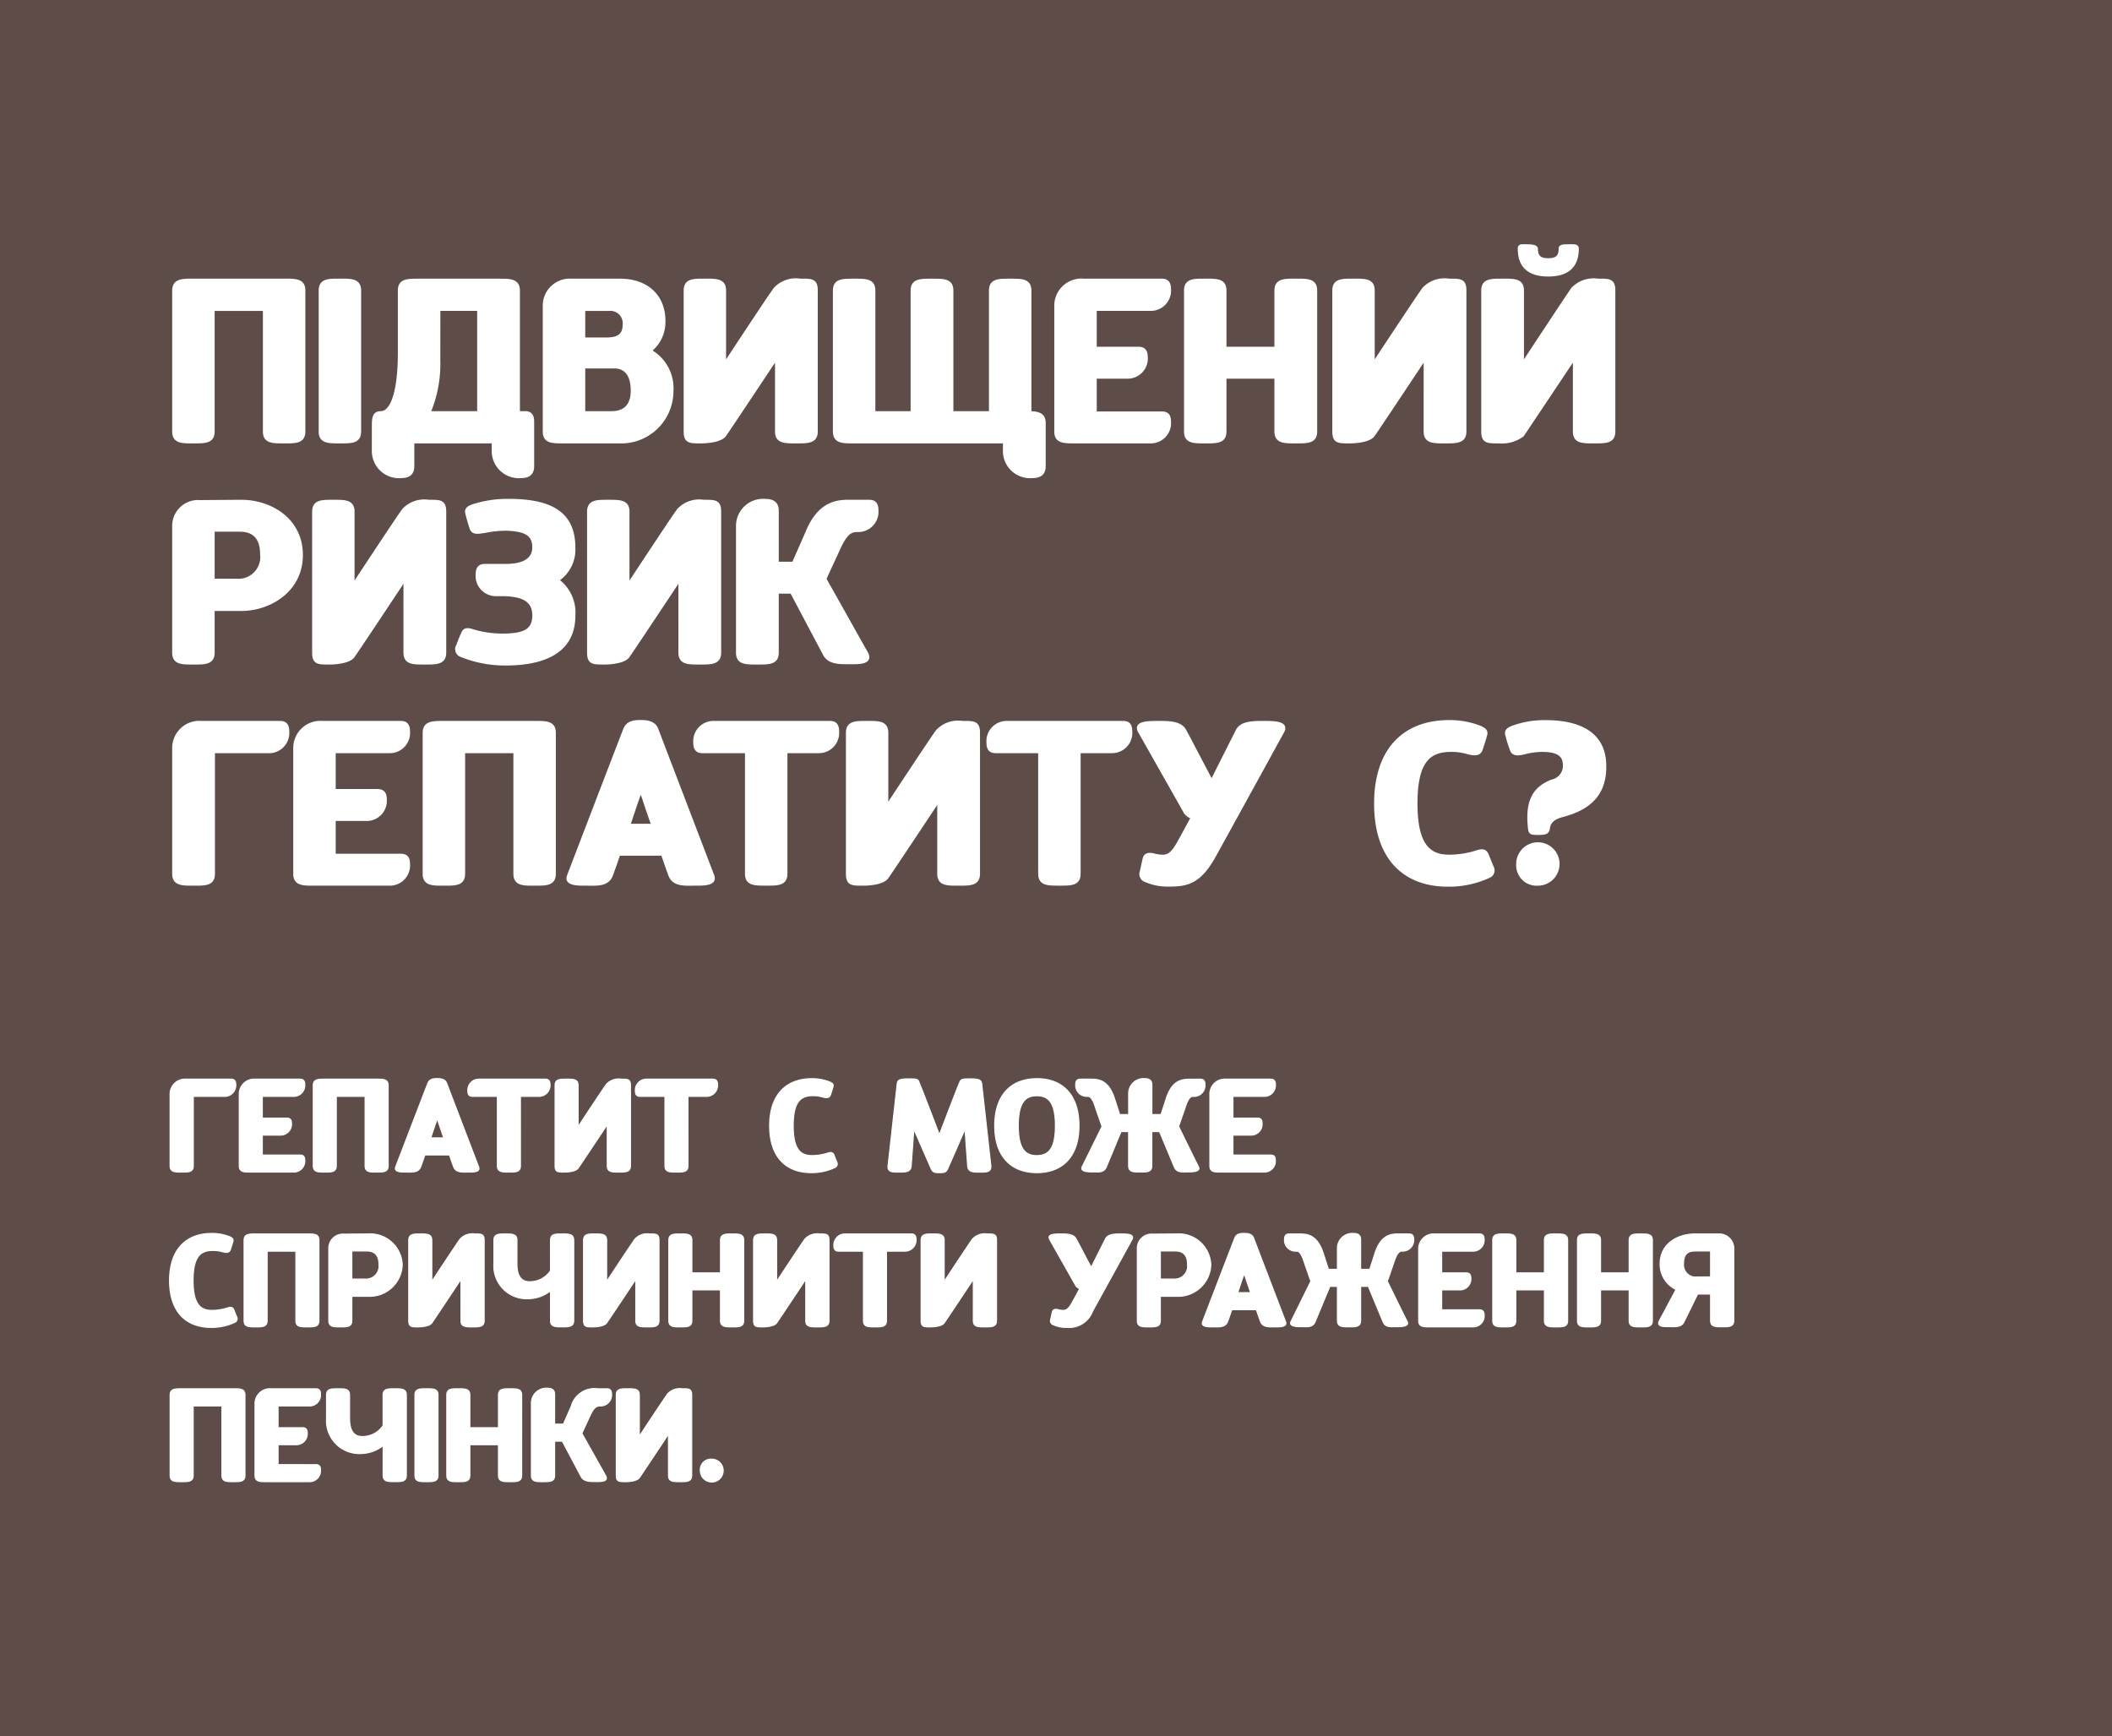
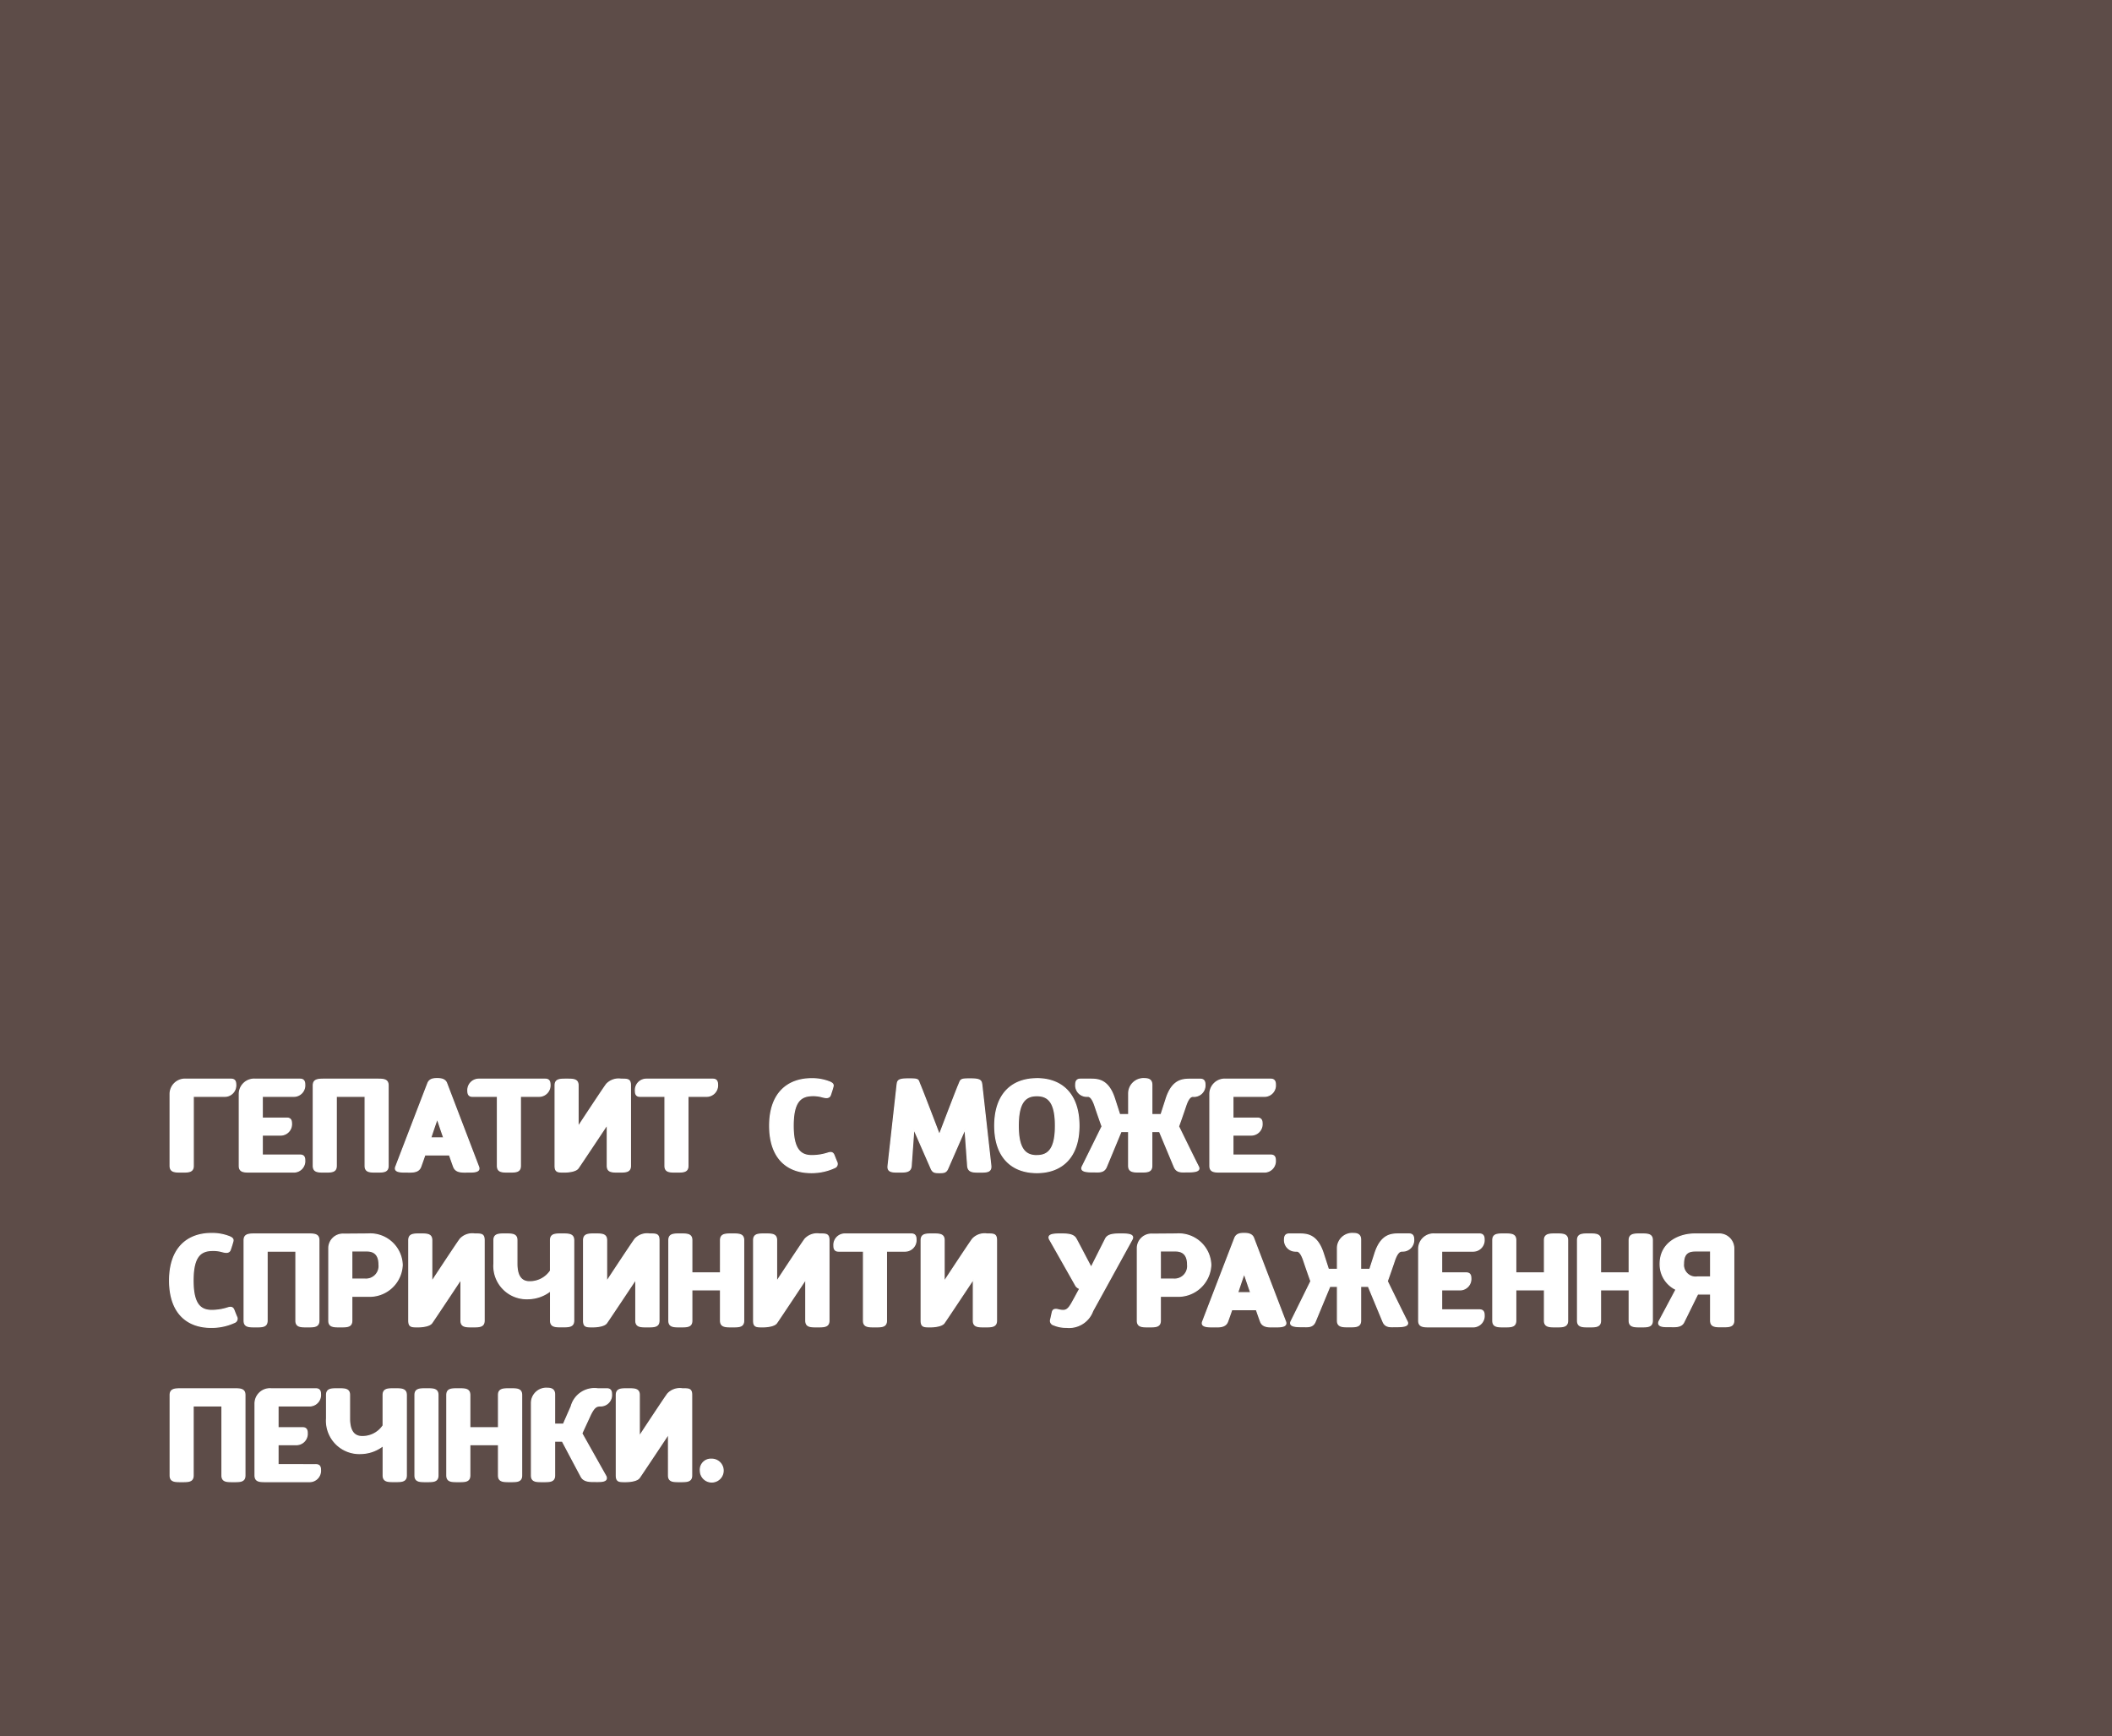
<svg xmlns="http://www.w3.org/2000/svg" width="191" height="157" viewBox="0 0 191 157">
  <g id="Group_14" data-name="Group 14" transform="translate(-3664 -3875)">
    <rect id="Rectangle_60" data-name="Rectangle 60" width="191" height="157" transform="translate(3664 3875)" fill="#5d4c48" />
    <path id="Path_6" data-name="Path 6" d="M5.9-8.4H1.84A1.345,1.345,0,0,0,.384-7.088V-.56C.384.016.864,0,1.44,0S2.48.016,2.48-.56V-6.848H5.344A.994.994,0,0,0,6.32-7.92C6.32-8.224,6.208-8.4,5.9-8.4Zm6.24,6.864H8.72V-3.344h1.664a.986.986,0,0,0,.976-1.072c0-.288-.112-.464-.416-.464H8.72V-6.848H11.6a.991.991,0,0,0,.96-1.072c0-.3-.112-.48-.416-.48H8.1A1.345,1.345,0,0,0,6.64-7.088V-.56C6.64.016,7.1,0,7.68,0H11.6a.991.991,0,0,0,.96-1.072C12.56-1.376,12.448-1.536,12.144-1.536ZM19.056-8.4h-4.7c-.56,0-1.024,0-1.024.56V-.56c0,.576.464.56,1.04.56s1.04.016,1.04-.56V-6.848h2.608V-.56c0,.576.464.56,1.04.56S20.1.016,20.1-.56V-7.84C20.1-8.416,19.632-8.4,19.056-8.4ZM28.272-.5s-2.736-7.152-2.88-7.536-.56-.416-.848-.416c-.3,0-.688.016-.848.416S20.8-.5,20.8-.5c-.224.528.528.5.976.5s1.056.064,1.264-.464c.048-.128.192-.528.384-1.088h2.224c.192.56.336.96.384,1.088C26.24.064,26.848,0,27.3,0S28.5.032,28.272-.5Zm-4.32-2.592c.192-.576.384-1.168.592-1.728.192.56.384,1.152.592,1.728ZM34.32-8.4H28.272a.991.991,0,0,0-.96,1.072c0,.3.112.48.416.48h2.256V-.56c0,.576.464.56,1.04.56s1.04.016,1.04-.56V-6.848h1.7a.994.994,0,0,0,.976-1.072C34.736-8.224,34.624-8.4,34.32-8.4Zm1.92,0c-.576,0-1.04-.016-1.04.56V-.56c0,.576.272.56.848.56.4,0,1.04-.08,1.232-.352C37.488-.64,39.92-4.3,39.92-4.3V-.56c0,.576.464.56,1.04.56s1.056.016,1.056-.56V-7.84c0-.576-.272-.56-.848-.56a1.492,1.492,0,0,0-1.312.448c-.24.3-2.576,3.856-2.576,3.856V-7.84C37.28-8.416,36.816-8.4,36.24-8.4Zm13.232,0H43.424a.991.991,0,0,0-.96,1.072c0,.3.112.48.416.48h2.256V-.56c0,.576.464.56,1.04.56s1.04.016,1.04-.56V-6.848h1.7a.994.994,0,0,0,.976-1.072C49.888-8.224,49.776-8.4,49.472-8.4ZM60.4-1.584c-.1-.176-.224-.224-.5-.144a4.7,4.7,0,0,1-1.488.24c-1.056,0-1.68-.624-1.68-2.7,0-2.1.624-2.688,1.68-2.72a2.988,2.988,0,0,1,.96.112c.3.08.608.128.72-.16.1-.288.192-.576.24-.768.048-.176,0-.3-.32-.432a4.313,4.313,0,0,0-1.6-.288c-2.24,0-3.808,1.376-3.808,4.256,0,2.864,1.52,4.24,3.76,4.24A4.947,4.947,0,0,0,60.48-.4a.361.361,0,0,0,.192-.512C60.576-1.136,60.48-1.392,60.4-1.584Zm13.392-6.3c-.048-.4-.128-.544-1.056-.544-.912,0-.832.064-1.024.512-.144.32-1.056,2.7-1.76,4.544-.7-1.84-1.616-4.224-1.76-4.544-.192-.448-.048-.512-1.008-.512s-1.008.144-1.056.544L65.312-.56c-.064.576.416.56.992.56s1.056.016,1.1-.56l.24-3.328L69.216-.3c.16.368.416.352.736.352.336,0,.592.016.752-.352l1.568-3.584.24,3.328c.048.576.512.56,1.088.56s1.056.016,1.008-.56Zm4.976-.56c-2.24,0-3.808,1.376-3.808,4.256,0,2.864,1.568,4.24,3.808,4.24s3.808-1.376,3.808-4.24C82.576-7.072,81.008-8.448,78.768-8.448Zm0,6.96c-1.056,0-1.68-.624-1.68-2.7,0-2.1.624-2.72,1.68-2.72s1.68.624,1.68,2.72C80.448-2.112,79.824-1.488,78.768-1.488Zm14.1-5.36h.128a.994.994,0,0,0,.976-1.072c0-.3-.112-.48-.416-.48H92.72c-.7,0-1.7-.032-2.272,1.808-.16.5-.32.992-.448,1.392h-.832V-7.888c0-.4-.224-.56-.64-.56a1.345,1.345,0,0,0-1.456,1.312V-5.2h-.816c-.128-.4-.288-.9-.448-1.392C85.232-8.432,84.24-8.4,83.536-8.4H82.7c-.3,0-.416.176-.416.48a.994.994,0,0,0,.976,1.072h.128c.16,0,.384.128.624.832.24.72.528,1.536.656,1.888,0,0-1.536,3.12-1.792,3.632-.24.5.592.48,1.04.48s.912.08,1.136-.448l1.328-3.2h.688v3.1c0,.576.48.56,1.056.56s1.04.016,1.04-.56v-3.1h.7L91.2-.464c.224.528.688.448,1.136.448s1.3.016,1.04-.48-1.792-3.632-1.792-3.632c.128-.352.416-1.168.656-1.888C92.48-6.72,92.7-6.832,92.864-6.848ZM99.92-1.536H96.5V-3.344H98.16a.986.986,0,0,0,.976-1.072c0-.288-.112-.464-.416-.464H96.5V-6.848h2.88a.991.991,0,0,0,.96-1.072c0-.3-.112-.48-.416-.48H95.872a1.345,1.345,0,0,0-1.456,1.312V-.56c0,.576.464.56,1.04.56h3.92a.991.991,0,0,0,.96-1.072C100.336-1.376,100.224-1.536,99.92-1.536ZM6.128,12.416c-.1-.176-.224-.224-.5-.144a4.7,4.7,0,0,1-1.488.24c-1.056,0-1.68-.624-1.68-2.7,0-2.1.624-2.688,1.68-2.72A2.988,2.988,0,0,1,5.1,7.2c.3.08.608.128.72-.16.1-.288.192-.576.24-.768.048-.176,0-.3-.32-.432a4.313,4.313,0,0,0-1.6-.288C1.9,5.552.336,6.928.336,9.808c0,2.864,1.52,4.24,3.76,4.24A4.947,4.947,0,0,0,6.208,13.6a.361.361,0,0,0,.192-.512C6.3,12.864,6.208,12.608,6.128,12.416ZM12.8,5.6H8.1c-.56,0-1.024,0-1.024.56v7.28c0,.576.464.56,1.04.56s1.04.016,1.04-.56V7.152H11.76V13.44c0,.576.464.56,1.04.56s1.04.016,1.04-.56V6.16C13.84,5.584,13.376,5.6,12.8,5.6Zm5.456,0-2.144.016a1.277,1.277,0,0,0-1.376,1.3V13.44c0,.576.464.56,1.04.56s1.04.016,1.04-.56V11.232h1.44A2.953,2.953,0,0,0,21.376,8.4,2.9,2.9,0,0,0,18.256,5.6Zm-.24,4.08h-1.2V7.136h1.36c.528,0,1.1.208,1.1,1.232A1.181,1.181,0,0,1,18.016,9.68ZM23.008,5.6c-.576,0-1.04-.016-1.04.56v7.28c0,.576.272.56.848.56.4,0,1.04-.08,1.232-.352.208-.288,2.64-3.952,2.64-3.952V13.44c0,.576.464.56,1.04.56s1.056.016,1.056-.56V6.16c0-.576-.272-.56-.848-.56a1.492,1.492,0,0,0-1.312.448c-.24.3-2.576,3.856-2.576,3.856V6.16C24.048,5.584,23.584,5.6,23.008,5.6Zm12.816,0c-.576,0-1.04-.016-1.04.56V8.928a2.244,2.244,0,0,1-1.9.992c-.672,0-1.136-.432-1.136-1.632V6.16c0-.576-.464-.56-1.04-.56s-1.04-.016-1.04.56V8.288a2.968,2.968,0,0,0,3.088,3.168,3.343,3.343,0,0,0,2.032-.72v2.7c0,.576.464.56,1.04.56s1.056.016,1.056-.56V6.16C36.88,5.584,36.4,5.6,35.824,5.6Zm2.992,0c-.576,0-1.04-.016-1.04.56v7.28c0,.576.272.56.848.56.4,0,1.04-.08,1.232-.352C40.064,13.36,42.5,9.7,42.5,9.7V13.44c0,.576.464.56,1.04.56s1.056.016,1.056-.56V6.16c0-.576-.272-.56-.848-.56a1.492,1.492,0,0,0-1.312.448c-.24.3-2.576,3.856-2.576,3.856V6.16C39.856,5.584,39.392,5.6,38.816,5.6Zm12.4,0c-.576,0-1.056-.016-1.056.56V9.12H47.568V6.16c0-.576-.464-.56-1.04-.56s-1.04-.016-1.04.56v7.28c0,.576.464.56,1.04.56s1.04.016,1.04-.56V10.656H50.16V13.44c0,.576.48.56,1.056.56s1.04.016,1.04-.56V6.16C52.256,5.584,51.792,5.6,51.216,5.6Zm2.976,0c-.576,0-1.04-.016-1.04.56v7.28c0,.576.272.56.848.56.4,0,1.04-.08,1.232-.352.208-.288,2.64-3.952,2.64-3.952V13.44c0,.576.464.56,1.04.56s1.056.016,1.056-.56V6.16c0-.576-.272-.56-.848-.56a1.492,1.492,0,0,0-1.312.448c-.24.3-2.576,3.856-2.576,3.856V6.16C55.232,5.584,54.768,5.6,54.192,5.6Zm13.232,0H61.376a.991.991,0,0,0-.96,1.072c0,.3.112.48.416.48h2.256V13.44c0,.576.464.56,1.04.56s1.04.016,1.04-.56V7.152h1.7A.994.994,0,0,0,67.84,6.08C67.84,5.776,67.728,5.6,67.424,5.6Zm1.92,0c-.576,0-1.04-.016-1.04.56v7.28c0,.576.272.56.848.56.4,0,1.04-.08,1.232-.352.208-.288,2.64-3.952,2.64-3.952V13.44c0,.576.464.56,1.04.56s1.056.016,1.056-.56V6.16c0-.576-.272-.56-.848-.56a1.492,1.492,0,0,0-1.312.448c-.24.3-2.576,3.856-2.576,3.856V6.16C70.384,5.584,69.92,5.6,69.344,5.6Zm16.96,0c-.576,0-1.1.032-1.312.416-.112.224-.768,1.52-1.312,2.608C83.1,7.536,82.432,6.24,82.3,6.016c-.224-.384-.736-.416-1.312-.416s-1.392-.016-1.024.56c0,0,2.1,3.7,2.336,4.128a.723.723,0,0,0,.352.256c-.224.4-.432.8-.56,1.024-.32.592-.528.944-.928.944a1.827,1.827,0,0,1-.528-.08c-.288-.048-.416.032-.464.224s-.1.464-.16.7a.379.379,0,0,0,.272.464,2.816,2.816,0,0,0,1.152.224,2.275,2.275,0,0,0,2.384-1.488c.992-1.792,3.52-6.4,3.52-6.4C87.7,5.584,86.88,5.6,86.3,5.6Zm5.072,0-2.144.016a1.277,1.277,0,0,0-1.376,1.3V13.44c0,.576.464.56,1.04.56s1.04.016,1.04-.56V11.232h1.44A2.953,2.953,0,0,0,94.5,8.4,2.9,2.9,0,0,0,91.376,5.6Zm-.24,4.08h-1.2V7.136H91.3c.528,0,1.1.208,1.1,1.232A1.181,1.181,0,0,1,91.136,9.68ZM101.248,13.5s-2.736-7.152-2.88-7.536-.56-.416-.848-.416c-.3,0-.688.016-.848.416s-2.9,7.536-2.9,7.536c-.224.528.528.5.976.5s1.056.064,1.264-.464c.048-.128.192-.528.384-1.088h2.224c.192.56.336.96.384,1.088.208.528.816.464,1.264.464S101.472,14.032,101.248,13.5Zm-4.32-2.592c.192-.576.384-1.168.592-1.728.192.56.384,1.152.592,1.728Zm14.816-3.76h.128a.994.994,0,0,0,.976-1.072c0-.3-.112-.48-.416-.48H111.6c-.7,0-1.7-.032-2.272,1.808-.16.5-.32.992-.448,1.392h-.832V6.112c0-.4-.224-.56-.64-.56a1.345,1.345,0,0,0-1.456,1.312V8.8h-.816c-.128-.4-.288-.9-.448-1.392-.576-1.84-1.568-1.808-2.272-1.808h-.832c-.3,0-.416.176-.416.48a.994.994,0,0,0,.976,1.072h.128c.16,0,.384.128.624.832.24.72.528,1.536.656,1.888,0,0-1.536,3.12-1.792,3.632-.24.5.592.48,1.04.48s.912.08,1.136-.448l1.328-3.2h.688v3.1c0,.576.48.56,1.056.56s1.04.016,1.04-.56v-3.1h.7l1.328,3.2c.224.528.688.448,1.136.448s1.3.016,1.04-.48-1.792-3.632-1.792-3.632c.128-.352.416-1.168.656-1.888C111.36,7.28,111.584,7.168,111.744,7.152Zm7.056,5.312h-3.424V10.656h1.664a.986.986,0,0,0,.976-1.072c0-.288-.112-.464-.416-.464h-2.224V7.152h2.88a.991.991,0,0,0,.96-1.072c0-.3-.112-.48-.416-.48h-4.048A1.345,1.345,0,0,0,113.3,6.912V13.44c0,.576.464.56,1.04.56h3.92a.991.991,0,0,0,.96-1.072C119.216,12.624,119.1,12.464,118.8,12.464ZM125.728,5.6c-.576,0-1.056-.016-1.056.56V9.12H122.08V6.16c0-.576-.464-.56-1.04-.56S120,5.584,120,6.16v7.28c0,.576.464.56,1.04.56s1.04.016,1.04-.56V10.656h2.592V13.44c0,.576.48.56,1.056.56s1.04.016,1.04-.56V6.16C126.768,5.584,126.3,5.6,125.728,5.6Zm7.664,0c-.576,0-1.056-.016-1.056.56V9.12h-2.592V6.16c0-.576-.464-.56-1.04-.56s-1.04-.016-1.04.56v7.28c0,.576.464.56,1.04.56s1.04.016,1.04-.56V10.656h2.592V13.44c0,.576.48.56,1.056.56s1.04.016,1.04-.56V6.16C134.432,5.584,133.968,5.6,133.392,5.6Zm7.024,0h-2.144c-1.488,0-3.136.832-3.136,2.7a2.513,2.513,0,0,0,1.44,2.32L135.04,13.5c-.208.528.528.48.976.48s1.056.08,1.28-.448l1.232-2.5H139.7v2.4c0,.576.464.56,1.04.56s1.056.016,1.056-.56V6.912A1.315,1.315,0,0,0,140.416,5.6ZM138.5,9.488a1.1,1.1,0,0,1-1.248-1.216c0-1.024.56-1.136,1.1-1.136H139.7V9.488ZM6.112,19.6h-4.7c-.56,0-1.024,0-1.024.56v7.28c0,.576.464.56,1.04.56s1.04.016,1.04-.56V21.152H5.072V27.44c0,.576.464.56,1.04.56s1.04.016,1.04-.56V20.16C7.152,19.584,6.688,19.6,6.112,19.6Zm7.456,6.864H10.144V24.656h1.664a.986.986,0,0,0,.976-1.072c0-.288-.112-.464-.416-.464H10.144V21.152h2.88a.991.991,0,0,0,.96-1.072c0-.3-.112-.48-.416-.48H9.52a1.345,1.345,0,0,0-1.456,1.312V27.44c0,.576.464.56,1.04.56h3.92a.991.991,0,0,0,.96-1.072C13.984,26.624,13.872,26.464,13.568,26.464Zm7.12-6.864c-.576,0-1.04-.016-1.04.56v2.768a2.244,2.244,0,0,1-1.9.992c-.672,0-1.136-.432-1.136-1.632V20.16c0-.576-.464-.56-1.04-.56s-1.04-.016-1.04.56v2.128a2.968,2.968,0,0,0,3.088,3.168,3.343,3.343,0,0,0,2.032-.72v2.7c0,.576.464.56,1.04.56s1.056.016,1.056-.56V20.16C21.744,19.584,21.264,19.6,20.688,19.6Zm2.88,0c-.576,0-1.04-.016-1.04.56v7.28c0,.576.464.56,1.04.56s1.04.016,1.04-.56V20.16C24.608,19.584,24.144,19.6,23.568,19.6Zm7.568,0c-.576,0-1.056-.016-1.056.56v2.96H27.488V20.16c0-.576-.464-.56-1.04-.56s-1.04-.016-1.04.56v7.28c0,.576.464.56,1.04.56s1.04.016,1.04-.56V24.656H30.08V27.44c0,.576.48.56,1.056.56s1.04.016,1.04-.56V20.16C32.176,19.584,31.712,19.6,31.136,19.6Zm8.208,1.552a.991.991,0,0,0,.96-1.072c0-.3-.112-.48-.416-.48h-.832a2.177,2.177,0,0,0-2.4,1.6c-.224.512-.528,1.2-.7,1.6h-.8V20.112c0-.4-.224-.56-.64-.56a1.345,1.345,0,0,0-1.456,1.312V27.44c0,.576.464.56,1.04.56.592,0,1.056.016,1.056-.56v-3.1h.7s1.44,2.72,1.7,3.2c.24.464.816.448,1.264.448s1.2.048.976-.48l-2.176-3.872c.176-.4.48-1.04.72-1.568C38.752,21.168,38.992,21.152,39.344,21.152ZM41.776,19.6c-.576,0-1.04-.016-1.04.56v7.28c0,.576.272.56.848.56.4,0,1.04-.08,1.232-.352.208-.288,2.64-3.952,2.64-3.952V27.44c0,.576.464.56,1.04.56s1.056.016,1.056-.56V20.16c0-.576-.272-.56-.848-.56a1.492,1.492,0,0,0-1.312.448c-.24.3-2.576,3.856-2.576,3.856V20.16C42.816,19.584,42.352,19.6,41.776,19.6Zm6.56,7.408a1.032,1.032,0,1,0,1.024-1.04A.956.956,0,0,0,48.336,27.008Z" transform="translate(3679 3981)" fill="#fff" stroke="#fff" stroke-width="0.1" />
-     <path id="Path_5" data-name="Path 5" d="M10.7-14.7H2.464c-.98,0-1.792,0-1.792.98V-.98c0,1.008.812.98,1.82.98s1.82.028,1.82-.98v-11H8.876v11c0,1.008.812.98,1.82.98s1.82.028,1.82-.98V-13.72C12.516-14.728,11.7-14.7,10.7-14.7Zm5.04,0c-1.008,0-1.82-.028-1.82.98V-.98c0,1.008.812.98,1.82.98s1.82.028,1.82-.98V-13.72C17.556-14.728,16.744-14.7,15.736-14.7ZM33.208-1.876c0-.532-.2-.84-.7-.84H31.92v-11c0-1.008-.84-.98-1.848-.98H22.9c-1.008,0-1.82-.028-1.82.98v5.6c0,3.472-.644,5.4-1.652,5.4-.7,0-.7.616-.7,1.344V.84a2.354,2.354,0,0,0,2.548,2.3c.7,0,1.092-.28,1.092-.98V0h7.2V.84a2.354,2.354,0,0,0,2.548,2.3c.7,0,1.092-.28,1.092-.98ZM24.724-11.984h3.528v9.268h-4.4a11.334,11.334,0,0,0,.868-4.732Zm19.124,3.7a3.332,3.332,0,0,0,1.232-2.688c0-2.38-1.68-3.724-3.976-3.724h-4.4a2.345,2.345,0,0,0-2.52,2.3V-.98c0,.98.756.98,1.736.98h5.068a4.631,4.631,0,0,0,4.816-4.62A3.928,3.928,0,0,0,43.848-8.288ZM41.412-10.64c0,1.092-.756,1.26-1.6,1.26H37.828v-2.6h2.24A1.224,1.224,0,0,1,41.412-10.64ZM40.32-2.716H37.828v-4.06H40.6c.588,0,1.54.308,1.54,2.1C42.14-3.08,41.188-2.716,40.32-2.716ZM48.748-14.7c-1.008,0-1.82-.028-1.82.98V-.98c0,1.008.476.98,1.484.98.7,0,1.82-.14,2.156-.616.364-.5,4.62-6.916,4.62-6.916V-.98c0,1.008.812.98,1.82.98s1.848.028,1.848-.98V-13.72c0-1.008-.476-.98-1.484-.98a2.612,2.612,0,0,0-2.3.784c-.42.532-4.508,6.748-4.508,6.748V-13.72C50.568-14.728,49.756-14.7,48.748-14.7ZM78.176-2.716v-11c0-1.008-.812-.98-1.82-.98s-1.82-.028-1.82.98v11H71.12v-11c0-1.008-.812-.98-1.82-.98s-1.848-.028-1.848.98v11H64.064v-11c0-1.008-.812-.98-1.82-.98s-1.82-.028-1.82.98V-.98c0,1.008.812.98,1.82.98H75.8V.84a2.354,2.354,0,0,0,2.548,2.3c.728,0,1.12-.28,1.12-.98V-1.736C79.464-2.548,78.932-2.688,78.176-2.716Zm11.9.028H84.084V-5.852H87A1.726,1.726,0,0,0,88.7-7.728c0-.5-.2-.812-.728-.812H84.084v-3.444h5.04A1.733,1.733,0,0,0,90.8-13.86c0-.532-.2-.84-.728-.84H82.992a2.354,2.354,0,0,0-2.548,2.3V-.98c0,1.008.812.98,1.82.98h6.86A1.733,1.733,0,0,0,90.8-1.876C90.8-2.408,90.608-2.688,90.076-2.688ZM102.2-14.7c-1.008,0-1.848-.028-1.848.98v5.18H95.816v-5.18c0-1.008-.812-.98-1.82-.98s-1.82-.028-1.82.98V-.98c0,1.008.812.98,1.82.98s1.82.028,1.82-.98V-5.852h4.536V-.98c0,1.008.84.98,1.848.98s1.82.028,1.82-.98V-13.72C104.02-14.728,103.208-14.7,102.2-14.7Zm5.208,0c-1.008,0-1.82-.028-1.82.98V-.98c0,1.008.476.98,1.484.98.7,0,1.82-.14,2.156-.616.364-.5,4.62-6.916,4.62-6.916V-.98c0,1.008.812.98,1.82.98s1.848.028,1.848-.98V-13.72c0-1.008-.476-.98-1.484-.98a2.612,2.612,0,0,0-2.3.784c-.42.532-4.508,6.748-4.508,6.748V-13.72C109.228-14.728,108.416-14.7,107.408-14.7Zm16.576-2.8c0-.28-.532-.308-.952-.308-.448,0-.672-.056-.672.308,0,1.792,1.12,2.408,2.66,2.408s2.66-.616,2.66-2.408c0-.336-.252-.308-.784-.308s-.84,0-.84.308c0,.672-.28.952-1.036.952S123.984-16.828,123.984-17.5Zm-3.08,2.8c-1.036,0-1.848-.028-1.848.98V-.98c0,1.008.5.98,1.512.98a3.139,3.139,0,0,0,2.156-.616c.336-.5,4.62-6.916,4.62-6.916V-.98c0,1.008.812.98,1.82.98s1.82.028,1.82-.98V-13.72c0-1.008-.476-.98-1.484-.98a2.663,2.663,0,0,0-2.3.784c-.392.532-4.48,6.748-4.48,6.748V-13.72C122.724-14.728,121.912-14.7,120.9-14.7ZM6.832,5.3,3.08,5.328A2.235,2.235,0,0,0,.672,7.6V19.02c0,1.008.812.98,1.82.98s1.82.028,1.82-.98V15.156h2.52c2.52,0,5.46-1.68,5.46-4.956S9.436,5.3,6.832,5.3Zm-.42,7.14h-2.1V7.988h2.38c.924,0,1.932.364,1.932,2.156A2.066,2.066,0,0,1,6.412,12.44ZM15.148,5.3c-1.008,0-1.82-.028-1.82.98V19.02c0,1.008.476.98,1.484.98.7,0,1.82-.14,2.156-.616.364-.5,4.62-6.916,4.62-6.916V19.02c0,1.008.812.98,1.82.98s1.848.028,1.848-.98V6.28c0-1.008-.476-.98-1.484-.98a2.612,2.612,0,0,0-2.3.784c-.42.532-4.508,6.748-4.508,6.748V6.28C16.968,5.272,16.156,5.3,15.148,5.3Zm20.328,7.168A3.341,3.341,0,0,0,36.932,9.5c0-3.192-2.212-4.284-5.936-4.284a10.177,10.177,0,0,0-3.276.5c-.56.2-.616.448-.532.756.084.336.224.84.392,1.344.2.5.728.364,1.288.28A9.341,9.341,0,0,1,30.8,7.9c1.82.056,2.436.532,2.436,1.6,0,1.12-.98,1.6-2.492,1.6h-1.9c-.532,0-.728.308-.728.84a1.733,1.733,0,0,0,1.68,1.876h.532c1.9,0,2.912.476,2.912,1.848,0,1.4-.98,1.736-2.828,1.736a9.413,9.413,0,0,1-2.744-.42c-.448-.14-.7-.084-.84.252-.168.336-.336.784-.476,1.148a.643.643,0,0,0,.308.924,10.616,10.616,0,0,0,4.06.784c3.5,0,6.216-1.12,6.216-4.424A3.653,3.653,0,0,0,35.476,12.468ZM40.012,5.3c-1.008,0-1.82-.028-1.82.98V19.02c0,1.008.476.98,1.484.98.7,0,1.82-.14,2.156-.616.364-.5,4.62-6.916,4.62-6.916V19.02c0,1.008.812.98,1.82.98s1.848.028,1.848-.98V6.28c0-1.008-.476-.98-1.484-.98a2.612,2.612,0,0,0-2.3.784c-.42.532-4.508,6.748-4.508,6.748V6.28C41.832,5.272,41.02,5.3,40.012,5.3ZM62.664,8.016a1.733,1.733,0,0,0,1.68-1.876c0-.532-.2-.84-.728-.84H62.16c-1.036,0-2.968-.2-4.2,2.8-.392.9-.924,2.1-1.232,2.8h-1.4V6.2c0-.7-.392-.98-1.12-.98a2.354,2.354,0,0,0-2.548,2.3V19.02c0,1.008.812.98,1.82.98,1.036,0,1.848.028,1.848-.98V13.588H56.56s2.52,4.76,2.968,5.6c.42.812,1.428.784,2.212.784s2.1.084,1.708-.84L59.64,12.356c.308-.7.84-1.82,1.26-2.744C61.628,8.044,62.048,8.016,62.664,8.016ZM10.332,25.3H3.22A2.354,2.354,0,0,0,.672,27.6V39.02c0,1.008.84.98,1.848.98s1.82.028,1.82-.98v-11H9.352A1.739,1.739,0,0,0,11.06,26.14C11.06,25.608,10.864,25.3,10.332,25.3Zm10.92,12.012H15.26V34.148h2.912a1.726,1.726,0,0,0,1.708-1.876c0-.5-.2-.812-.728-.812H15.26V28.016H20.3a1.733,1.733,0,0,0,1.68-1.876c0-.532-.2-.84-.728-.84H14.168a2.354,2.354,0,0,0-2.548,2.3V39.02c0,1.008.812.98,1.82.98H20.3a1.733,1.733,0,0,0,1.68-1.876C21.98,37.592,21.784,37.312,21.252,37.312ZM33.348,25.3H25.116c-.98,0-1.792,0-1.792.98V39.02c0,1.008.812.98,1.82.98s1.82.028,1.82-.98v-11h4.564v11c0,1.008.812.98,1.82.98s1.82.028,1.82-.98V26.28C35.168,25.272,34.356,25.3,33.348,25.3ZM49.476,39.132s-4.788-12.516-5.04-13.188-.98-.728-1.484-.728c-.532,0-1.2.028-1.484.728S36.4,39.132,36.4,39.132c-.392.924.924.868,1.708.868s1.848.112,2.212-.812c.084-.224.336-.924.672-1.9h3.892c.336.98.588,1.68.672,1.9.364.924,1.428.812,2.212.812S49.868,40.056,49.476,39.132ZM41.916,34.6c.336-1.008.672-2.044,1.036-3.024.336.98.672,2.016,1.036,3.024ZM60.06,25.3H49.476a1.733,1.733,0,0,0-1.68,1.876c0,.532.2.84.728.84h3.948v11c0,1.008.812.98,1.82.98s1.82.028,1.82-.98v-11H59.08a1.739,1.739,0,0,0,1.708-1.876C60.788,25.608,60.592,25.3,60.06,25.3Zm3.36,0c-1.008,0-1.82-.028-1.82.98V39.02c0,1.008.476.98,1.484.98.7,0,1.82-.14,2.156-.616.364-.5,4.62-6.916,4.62-6.916V39.02c0,1.008.812.98,1.82.98s1.848.028,1.848-.98V26.28c0-1.008-.476-.98-1.484-.98a2.612,2.612,0,0,0-2.3.784c-.42.532-4.508,6.748-4.508,6.748V26.28C65.24,25.272,64.428,25.3,63.42,25.3Zm23.156,0H75.992a1.733,1.733,0,0,0-1.68,1.876c0,.532.2.84.728.84h3.948v11c0,1.008.812.98,1.82.98s1.82.028,1.82-.98v-11H85.6A1.739,1.739,0,0,0,87.3,26.14C87.3,25.608,87.108,25.3,86.576,25.3Zm12.6,0c-1.008,0-1.932.056-2.3.728-.2.392-1.344,2.66-2.3,4.564-1.008-1.9-2.184-4.172-2.408-4.564-.392-.672-1.288-.728-2.3-.728s-2.436-.028-1.792.98c0,0,3.668,6.468,4.088,7.224a1.265,1.265,0,0,0,.616.448c-.392.7-.756,1.4-.98,1.792-.56,1.036-.924,1.652-1.624,1.652a3.2,3.2,0,0,1-.924-.14c-.5-.084-.728.056-.812.392s-.168.812-.28,1.232a.663.663,0,0,0,.476.812,4.928,4.928,0,0,0,2.016.392c1.6,0,2.8-.14,4.172-2.6,1.736-3.136,6.16-11.2,6.16-11.2C101.612,25.272,100.184,25.3,99.176,25.3ZM119.5,37.228c-.168-.308-.392-.392-.868-.252a8.225,8.225,0,0,1-2.6.42c-1.848,0-2.94-1.092-2.94-4.732,0-3.668,1.092-4.7,2.94-4.76a5.228,5.228,0,0,1,1.68.2c.532.14,1.064.224,1.26-.28.168-.5.336-1.008.42-1.344.084-.308,0-.532-.56-.756a7.547,7.547,0,0,0-2.8-.5c-3.92,0-6.664,2.408-6.664,7.448,0,5.012,2.66,7.42,6.58,7.42a8.657,8.657,0,0,0,3.7-.784.632.632,0,0,0,.336-.9C119.812,38.012,119.644,37.564,119.5,37.228Zm2.716.9A1.862,1.862,0,1,1,124.1,40,1.748,1.748,0,0,1,122.22,38.124Zm2.856-3.248c-.056.42-.224.532-.924.532s-.812-.028-.868-.532c-.28-2.548.5-3.668,2.072-4.284a1.37,1.37,0,0,0,1.092-1.372c0-.784-.42-1.26-1.68-1.316a6.242,6.242,0,0,0-1.848.2c-.532.14-1.092.224-1.26-.28a11.525,11.525,0,0,1-.42-1.344c-.084-.308-.028-.532.56-.756a8.357,8.357,0,0,1,2.968-.5c3.472,0,5.376,1.344,5.4,4,.056,2.884-1.736,4-3.836,4.564C125.44,34.008,125.132,34.428,125.076,34.876Z" transform="translate(3679 3915)" fill="#fff" stroke="#fff" stroke-width="0.2" />
  </g>
</svg>